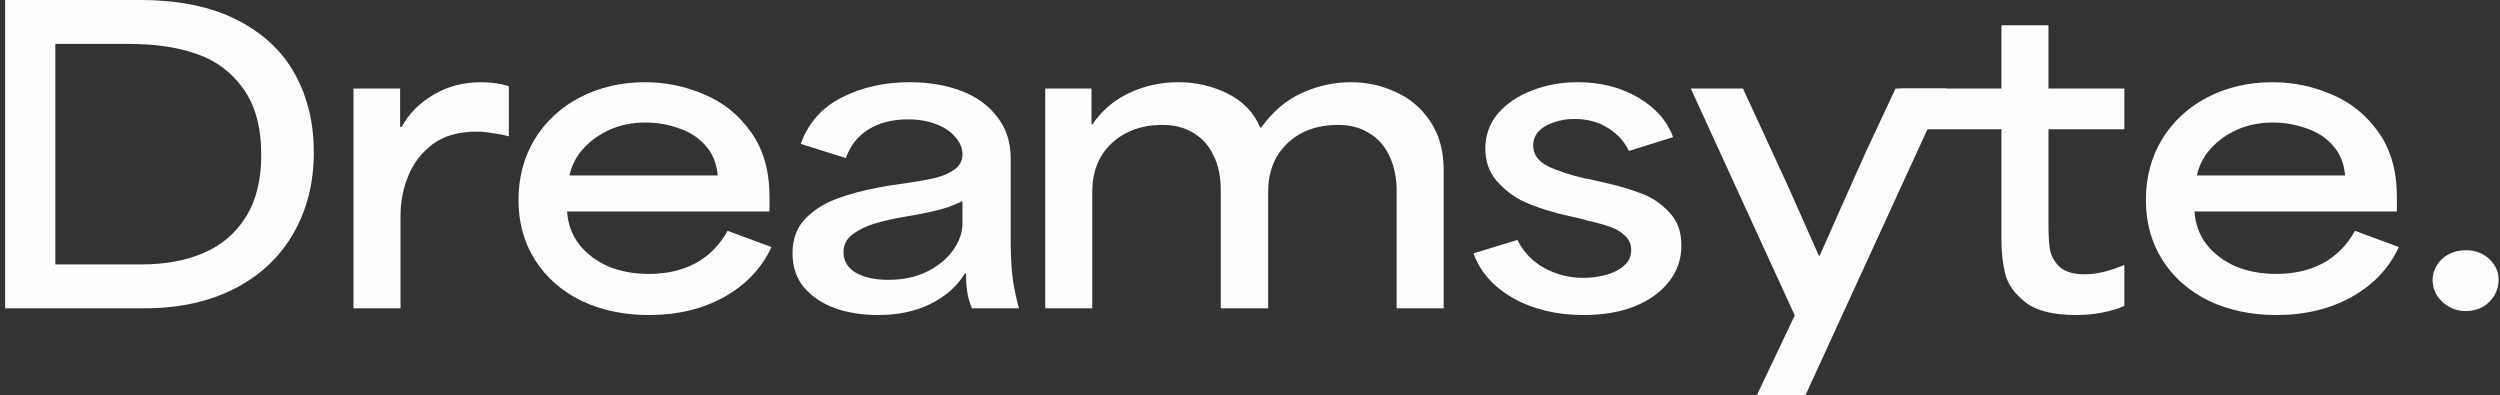
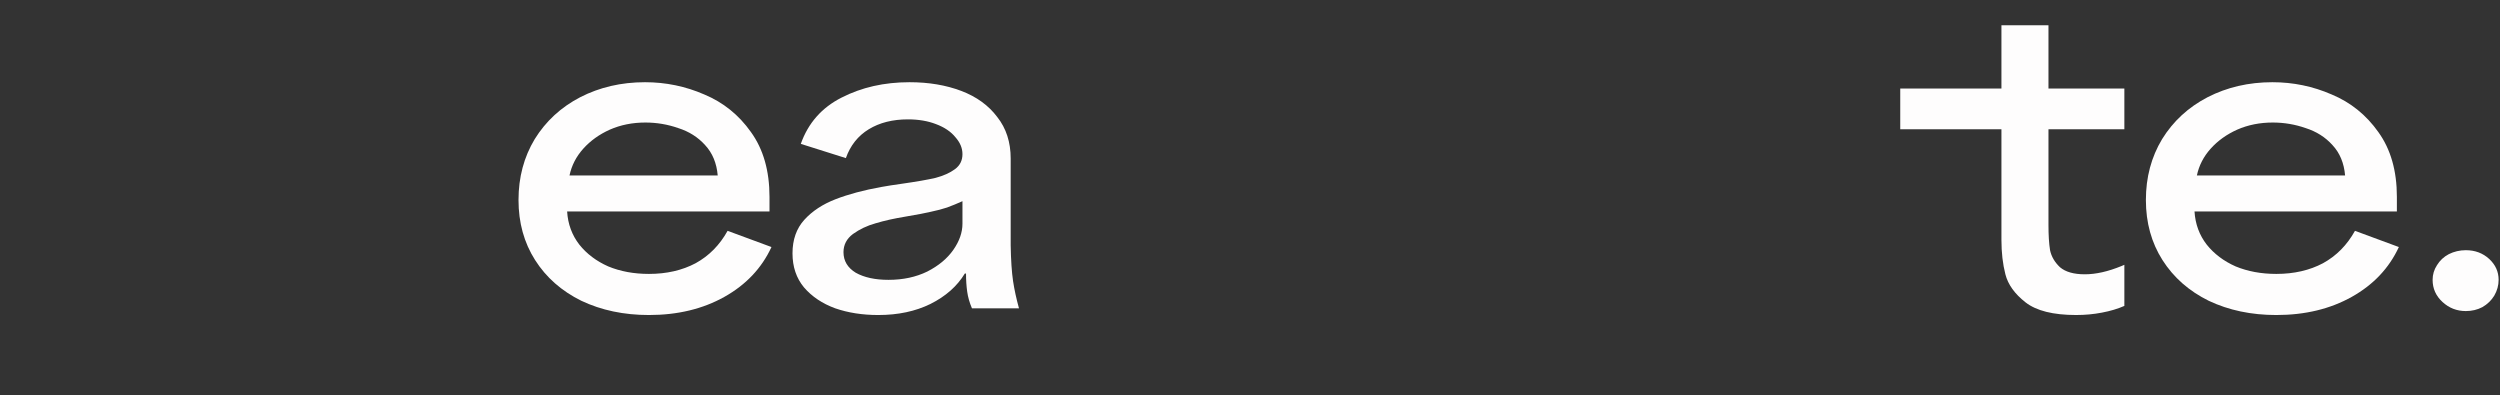
<svg xmlns="http://www.w3.org/2000/svg" width="253" height="40" viewBox="0 0 253 40" fill="none">
  <rect x="0" y="0" width="253" height="40" fill="#333333" stroke="none" />
  <path d="M249.54 31.48C248.633 31.48 247.846 31.174 247.18 30.56C246.513 29.947 246.18 29.2 246.18 28.32C246.18 27.787 246.326 27.294 246.62 26.84C246.913 26.36 247.313 25.987 247.82 25.72C248.353 25.454 248.926 25.32 249.54 25.32C250.473 25.32 251.26 25.614 251.9 26.2C252.54 26.787 252.86 27.494 252.86 28.32C252.86 28.88 252.713 29.414 252.42 29.92C252.126 30.4 251.726 30.787 251.22 31.08C250.713 31.347 250.153 31.48 249.54 31.48Z" fill="#FEFDFD" />
  <path d="M230.364 31.88C227.831 31.88 225.551 31.4 223.524 30.44C221.524 29.454 219.964 28.08 218.844 26.32C217.724 24.56 217.164 22.534 217.164 20.24C217.164 17.947 217.711 15.894 218.804 14.08C219.924 12.267 221.457 10.854 223.404 9.84C225.377 8.827 227.564 8.32 229.964 8.32C232.071 8.32 234.071 8.734 235.964 9.56C237.884 10.36 239.457 11.627 240.684 13.36C241.937 15.094 242.564 17.28 242.564 19.92V21.4H222.084C222.164 22.68 222.577 23.8 223.324 24.76C224.071 25.694 225.044 26.427 226.244 26.96C227.471 27.467 228.844 27.72 230.364 27.72C232.151 27.72 233.724 27.36 235.084 26.64C236.444 25.894 237.524 24.8 238.324 23.36L242.764 25C241.777 27.134 240.191 28.814 238.004 30.04C235.817 31.267 233.271 31.88 230.364 31.88ZM237.324 17.76C237.217 16.507 236.791 15.48 236.044 14.68C235.324 13.88 234.417 13.307 233.324 12.96C232.257 12.587 231.151 12.4 230.004 12.4C228.697 12.4 227.497 12.64 226.404 13.12C225.337 13.6 224.444 14.24 223.724 15.04C223.004 15.84 222.537 16.747 222.324 17.76H237.324Z" fill="#FEFDFD" />
  <path d="M210.105 31.879C207.785 31.879 206.078 31.452 204.985 30.599C203.891 29.745 203.211 28.799 202.945 27.759C202.678 26.719 202.545 25.559 202.545 24.279C202.545 21.745 202.545 19.865 202.545 18.639C202.545 17.412 202.545 15.559 202.545 13.079C201.345 13.079 200.451 13.079 199.865 13.079C199.305 13.079 193.451 13.079 192.305 13.079V8.959C193.478 8.959 199.345 8.959 199.905 8.959C200.491 8.959 201.371 8.959 202.545 8.959C202.545 7.652 202.545 6.679 202.545 6.039C202.545 5.399 202.545 4.425 202.545 3.119C202.545 2.932 202.545 2.745 202.545 2.559H207.305C207.305 2.852 207.305 3.145 207.305 3.439C207.305 4.692 207.305 5.625 207.305 6.239C207.305 6.852 207.305 7.759 207.305 8.959C209.038 8.959 210.331 8.959 211.185 8.959C212.038 8.959 213.305 8.959 214.985 8.959V13.079C213.251 13.079 211.958 13.079 211.105 13.079C210.251 13.079 208.985 13.079 207.305 13.079C207.305 14.359 207.305 15.305 207.305 15.919C207.305 16.532 207.305 17.452 207.305 18.679C207.305 19.612 207.305 20.305 207.305 20.759C207.305 21.185 207.305 21.839 207.305 22.719V22.759C207.305 23.799 207.358 24.652 207.465 25.319C207.598 25.959 207.931 26.532 208.465 27.039C209.025 27.519 209.865 27.759 210.985 27.759C212.105 27.759 213.345 27.479 214.705 26.919L214.985 26.799V30.959C214.318 31.252 213.558 31.479 212.705 31.639C211.878 31.799 211.011 31.879 210.105 31.879Z" fill="#FEFDFD" />
-   <path d="M181.629 31.921L171.109 8.961H176.389C177.456 11.254 178.963 14.521 180.909 18.761C181.629 20.361 182.163 21.561 182.509 22.361C182.856 23.134 183.376 24.308 184.069 25.881H184.149C185.029 23.881 185.816 22.108 186.509 20.561C187.203 18.988 187.976 17.254 188.829 15.361C190.083 12.668 191.083 10.534 191.829 8.961H196.949L182.709 40.001H177.789L181.629 31.921Z" fill="#FEFDFD" />
-   <path d="M160.277 31.88C157.531 31.88 155.144 31.307 153.117 30.16C151.117 29.014 149.784 27.507 149.117 25.64L153.557 24.28C154.171 25.507 155.077 26.454 156.277 27.12C157.504 27.787 158.824 28.12 160.237 28.12C160.957 28.12 161.691 28.027 162.437 27.84C163.184 27.654 163.811 27.347 164.317 26.92C164.824 26.494 165.077 25.947 165.077 25.28C165.077 24.72 164.877 24.254 164.477 23.88C164.077 23.48 163.571 23.174 162.957 22.96C162.371 22.747 161.651 22.547 160.797 22.36C160.691 22.334 160.611 22.32 160.557 22.32C160.531 22.294 160.477 22.267 160.397 22.24L157.677 21.6C157.624 21.574 157.584 21.56 157.557 21.56C156.304 21.24 155.157 20.84 154.117 20.36C153.104 19.854 152.211 19.16 151.437 18.28C150.691 17.4 150.317 16.32 150.317 15.04C150.317 13.68 150.744 12.494 151.597 11.48C152.477 10.467 153.624 9.694 155.037 9.16C156.451 8.6 157.984 8.32 159.637 8.32C161.984 8.32 164.037 8.84 165.797 9.88C167.557 10.92 168.731 12.254 169.317 13.88L164.837 15.28C164.437 14.374 163.757 13.614 162.797 13C161.837 12.36 160.677 12.04 159.317 12.04C158.544 12.04 157.837 12.16 157.197 12.4C156.557 12.614 156.051 12.92 155.677 13.32C155.331 13.72 155.157 14.187 155.157 14.72C155.157 15.6 155.637 16.294 156.597 16.8C157.584 17.28 158.877 17.707 160.477 18.08C160.504 18.08 160.517 18.08 160.517 18.08C160.544 18.08 160.571 18.08 160.597 18.08L162.877 18.6C162.931 18.6 162.984 18.614 163.037 18.64C164.264 18.934 165.371 19.28 166.357 19.68C167.344 20.08 168.224 20.707 168.997 21.56C169.771 22.387 170.157 23.48 170.157 24.84C170.157 26.2 169.744 27.414 168.917 28.48C168.091 29.547 166.931 30.387 165.437 31C163.944 31.587 162.224 31.88 160.277 31.88Z" fill="#FEFDFD" />
-   <path d="M105.779 8.96H110.459C110.459 9.04 110.459 9.12 110.459 9.2C110.459 9.947 110.459 10.52 110.459 10.92C110.459 11.294 110.459 11.854 110.459 12.6H110.539C111.499 11.187 112.753 10.12 114.299 9.4C115.846 8.68 117.486 8.32 119.219 8.32C121.033 8.32 122.713 8.707 124.259 9.48C125.806 10.254 126.899 11.4 127.539 12.92H127.619C128.819 11.267 130.206 10.094 131.779 9.4C133.353 8.68 135.006 8.32 136.739 8.32C138.339 8.32 139.846 8.654 141.259 9.32C142.699 9.96 143.859 10.947 144.739 12.28C145.646 13.614 146.099 15.254 146.099 17.2V31.2H141.339V19.24V19C141.286 17.694 141.019 16.574 140.539 15.64C140.059 14.68 139.379 13.947 138.499 13.44C137.646 12.907 136.606 12.64 135.379 12.64C133.993 12.64 132.766 12.92 131.699 13.48C130.659 14.04 129.833 14.827 129.219 15.84C128.633 16.854 128.339 18.04 128.339 19.4V31.2H123.539V19.2C123.539 17.867 123.299 16.72 122.819 15.76C122.366 14.774 121.699 14.014 120.819 13.48C119.939 12.92 118.873 12.64 117.619 12.64C116.233 12.64 115.006 12.92 113.939 13.48C112.873 14.04 112.033 14.827 111.419 15.84C110.833 16.854 110.539 18.04 110.539 19.4V31.2H105.779V8.96Z" fill="#FEFDFD" />
  <path d="M88.881 31.88C87.281 31.88 85.828 31.654 84.521 31.2C83.215 30.72 82.161 30.014 81.361 29.08C80.588 28.147 80.201 27 80.201 25.64C80.201 24.254 80.601 23.12 81.401 22.24C82.201 21.36 83.254 20.667 84.561 20.16C85.868 19.654 87.415 19.24 89.201 18.92C89.788 18.814 90.468 18.707 91.241 18.6C92.734 18.387 93.881 18.187 94.681 18C95.481 17.787 96.135 17.494 96.641 17.12C97.148 16.747 97.401 16.24 97.401 15.6C97.401 14.987 97.161 14.414 96.681 13.88C96.228 13.32 95.575 12.88 94.721 12.56C93.894 12.24 92.948 12.08 91.881 12.08C90.335 12.08 89.014 12.414 87.921 13.08C86.828 13.747 86.055 14.72 85.601 16L81.041 14.56C81.788 12.454 83.161 10.894 85.161 9.88C87.188 8.84 89.481 8.32 92.041 8.32C93.988 8.32 95.734 8.614 97.281 9.2C98.828 9.787 100.041 10.667 100.921 11.84C101.828 12.987 102.281 14.387 102.281 16.04V24.24C102.281 24.427 102.281 24.627 102.281 24.84C102.308 26.334 102.388 27.534 102.521 28.44C102.655 29.32 102.855 30.24 103.121 31.2H98.361C98.121 30.64 97.961 30.08 97.881 29.52C97.801 28.96 97.761 28.347 97.761 27.68H97.641C96.868 28.96 95.708 29.987 94.161 30.76C92.641 31.507 90.881 31.88 88.881 31.88ZM89.921 28.32C91.388 28.32 92.695 28.04 93.841 27.48C94.988 26.894 95.868 26.16 96.481 25.28C97.094 24.4 97.401 23.52 97.401 22.64V20.36C96.868 20.6 96.348 20.814 95.841 21C95.361 21.16 94.801 21.307 94.161 21.44C93.734 21.547 92.894 21.707 91.641 21.92C90.495 22.107 89.481 22.334 88.601 22.6C87.748 22.84 86.988 23.2 86.321 23.68C85.681 24.16 85.361 24.774 85.361 25.52C85.361 26.4 85.775 27.094 86.601 27.6C87.454 28.08 88.561 28.32 89.921 28.32Z" fill="#FEFDFD" />
  <path d="M65.673 31.88C63.139 31.88 60.859 31.4 58.833 30.44C56.833 29.454 55.273 28.08 54.153 26.32C53.033 24.56 52.473 22.534 52.473 20.24C52.473 17.947 53.019 15.894 54.113 14.08C55.233 12.267 56.766 10.854 58.713 9.84C60.686 8.827 62.873 8.32 65.273 8.32C67.379 8.32 69.379 8.734 71.273 9.56C73.193 10.36 74.766 11.627 75.993 13.36C77.246 15.094 77.873 17.28 77.873 19.92V21.4H57.393C57.473 22.68 57.886 23.8 58.633 24.76C59.379 25.694 60.353 26.427 61.553 26.96C62.779 27.467 64.153 27.72 65.673 27.72C67.459 27.72 69.033 27.36 70.393 26.64C71.753 25.894 72.833 24.8 73.633 23.36L78.073 25C77.086 27.134 75.499 28.814 73.313 30.04C71.126 31.267 68.579 31.88 65.673 31.88ZM72.633 17.76C72.526 16.507 72.099 15.48 71.353 14.68C70.633 13.88 69.726 13.307 68.633 12.96C67.566 12.587 66.459 12.4 65.313 12.4C64.006 12.4 62.806 12.64 61.713 13.12C60.646 13.6 59.753 14.24 59.033 15.04C58.313 15.84 57.846 16.747 57.633 17.76H72.633Z" fill="#FEFDFD" />
-   <path d="M35.773 8.96H40.493C40.493 9.2 40.493 9.44 40.493 9.68C40.493 10.4 40.493 10.934 40.493 11.28C40.493 11.627 40.493 12.147 40.493 12.84H40.653C41.373 11.507 42.44 10.427 43.853 9.6C45.267 8.747 46.88 8.32 48.693 8.32C49.707 8.32 50.64 8.454 51.493 8.72V13.8C51.04 13.667 50.507 13.56 49.893 13.48C49.28 13.374 48.733 13.32 48.253 13.32C46.413 13.32 44.92 13.747 43.773 14.6C42.653 15.454 41.84 16.507 41.333 17.76C40.827 18.987 40.56 20.28 40.533 21.64V21.8V31.2H35.773V8.96Z" fill="#FEFDFD" />
-   <path d="M0.52 0H14.159C18.106 0 21.399 0.68 24.04 2.04C26.68 3.4 28.626 5.24 29.88 7.56C31.133 9.853 31.759 12.467 31.759 15.4C31.759 18.493 31.066 21.24 29.68 23.64C28.32 26.013 26.346 27.867 23.759 29.2C21.173 30.533 18.119 31.2 14.6 31.2H0.52V0ZM5.6 26.76C5.733 26.76 5.866 26.76 6 26.76C7.866 26.76 9.253 26.76 10.159 26.76C11.093 26.76 12.479 26.76 14.319 26.76C16.72 26.76 18.813 26.373 20.599 25.6C22.413 24.827 23.84 23.613 24.88 21.96C25.919 20.307 26.439 18.213 26.439 15.68C26.439 12.907 25.84 10.68 24.64 9C23.439 7.32 21.88 6.147 19.959 5.48C18.04 4.787 15.693 4.44 12.919 4.44C11.239 4.44 10 4.44 9.2 4.44C8.4 4.44 7.2 4.44 5.6 4.44C5.6 11.88 5.6 19.32 5.6 26.76Z" fill="#FEFDFD" />
</svg>